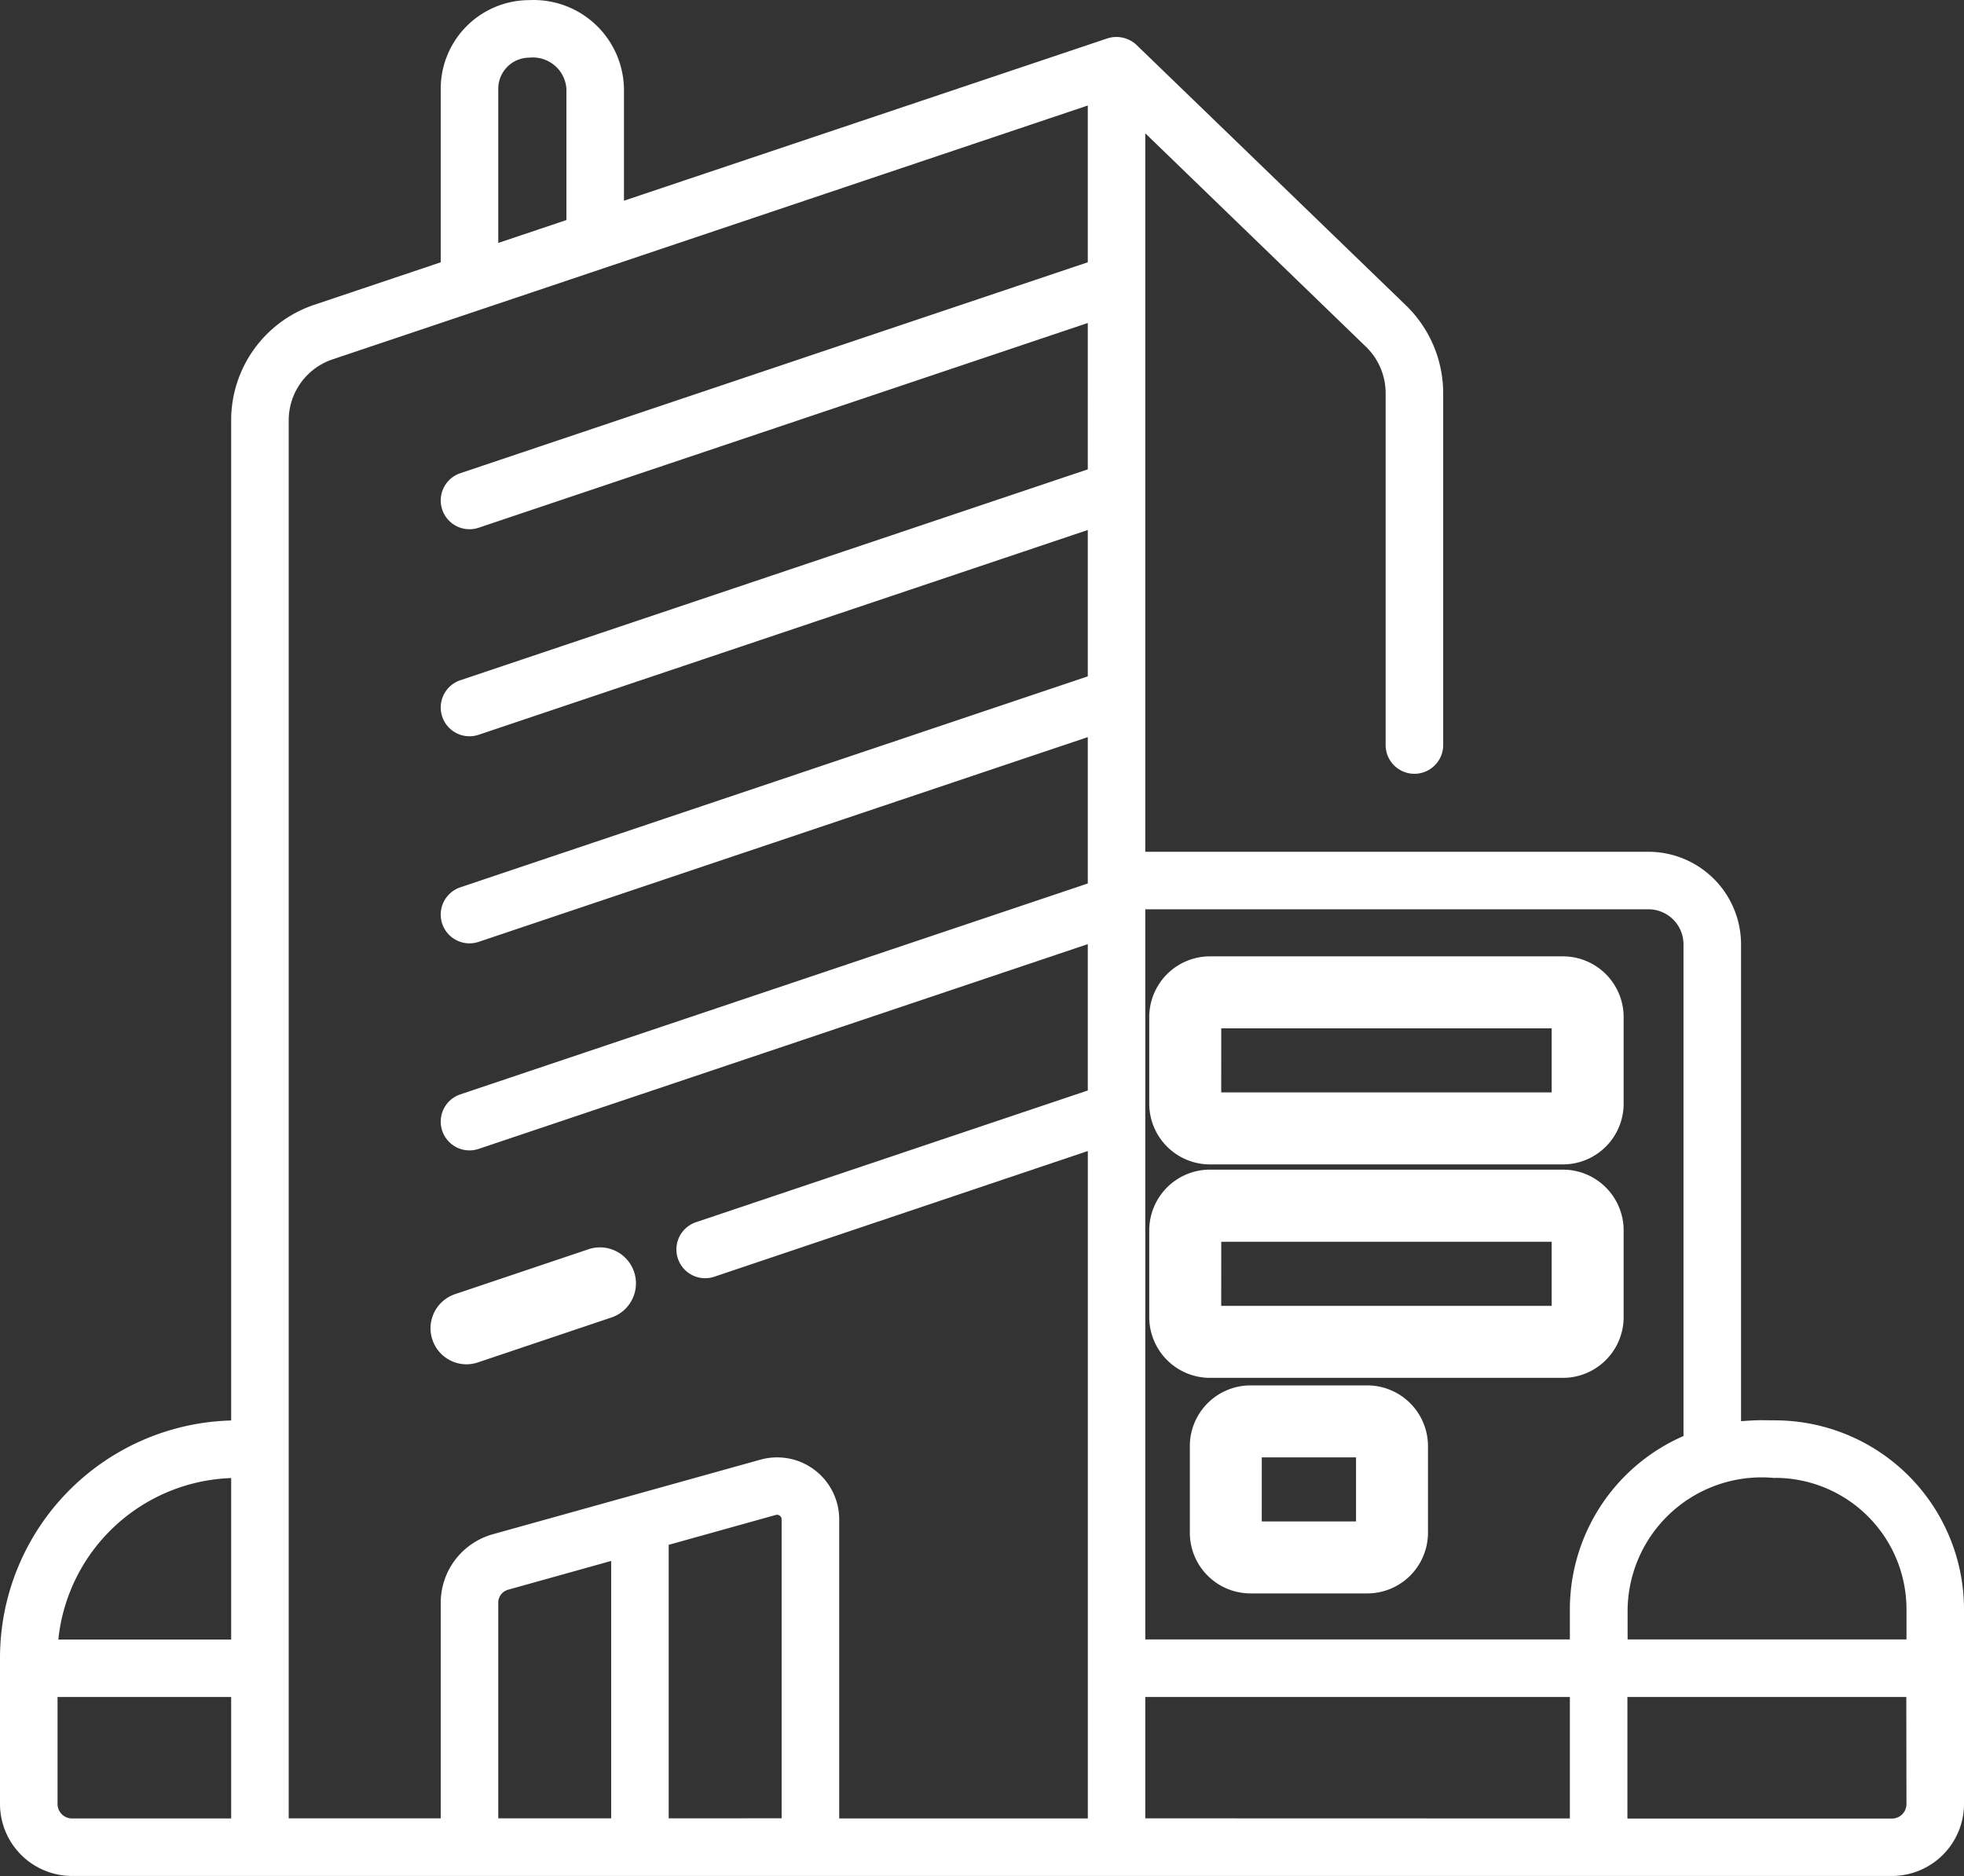
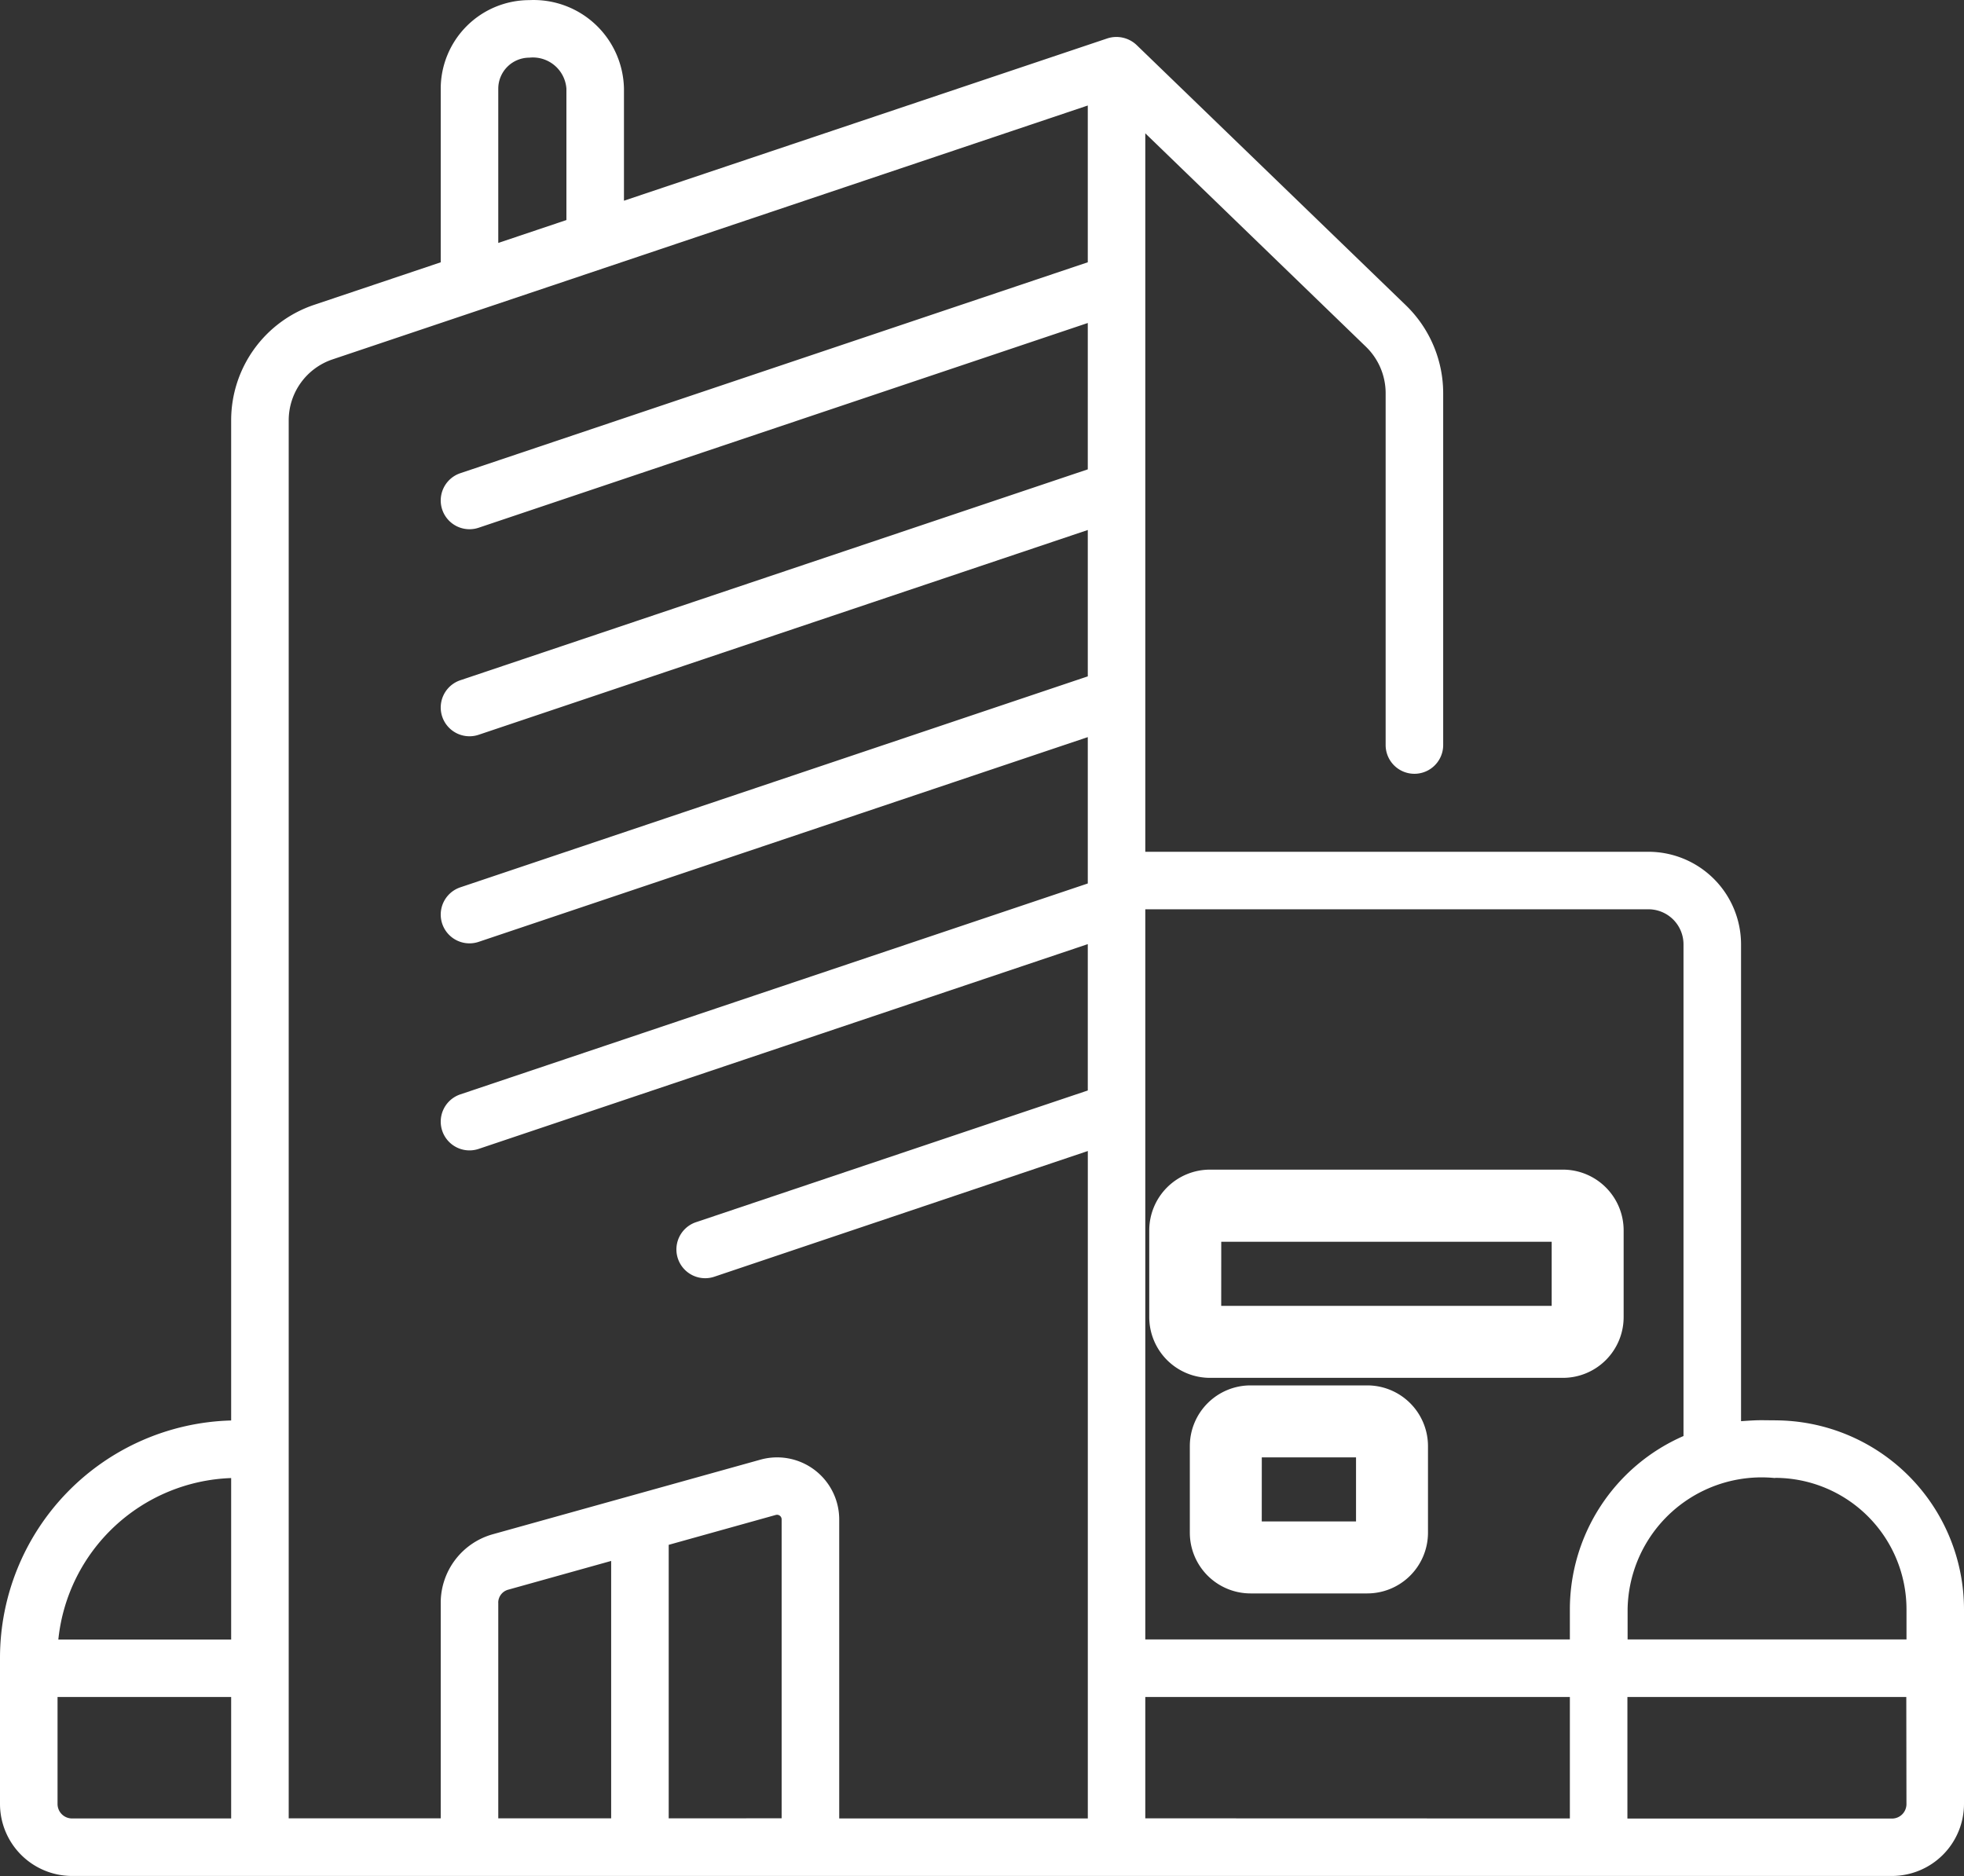
<svg xmlns="http://www.w3.org/2000/svg" id="icon_leadership" data-name="icon leadership" width="50" height="47.76" viewBox="0 0 50 47.76">
  <rect x="0" y="0" width="50" height="47.76" fill="#333333" stroke="none" />
  <path id="Path_3799" data-name="Path 3799" d="M45.19,47.63c-.39,0-.347-.014-.866.022V35.512a2.359,2.359,0,0,0-2.356-2.356H29.157V14.865L34.776,20.3a1.647,1.647,0,0,1,.5,1.178v8.96a.732.732,0,0,0,1.465,0v-8.96a3.119,3.119,0,0,0-.946-2.231l-6.86-6.631a.748.748,0,0,0-.742-.168L15.885,16.581V13.729a2.3,2.3,0,0,0-2.409-2.255,2.258,2.258,0,0,0-2.256,2.255v4.42L8,19.231a3.1,3.1,0,0,0-2.115,2.942V47.634A6.048,6.048,0,0,0,0,53.672V57.4A1.836,1.836,0,0,0,1.834,59.23H48.166A1.836,1.836,0,0,0,50,57.4V52.441a4.816,4.816,0,0,0-4.81-4.81Zm0,1.465a3.349,3.349,0,0,1,3.346,3.346v.768h-7.1v-.768A3.412,3.412,0,0,1,45.19,49.1ZM42.859,35.512V48.03a4.817,4.817,0,0,0-2.893,4.41v.768H29.157V34.62H41.967a.893.893,0,0,1,.892.892ZM12.685,13.729a.791.791,0,0,1,.791-.79.856.856,0,0,1,.944.79v3.344l-1.735.583ZM5.885,49.1v4.111h-4.4A4.584,4.584,0,0,1,5.885,49.1ZM1.465,57.4V54.674H5.885v3.092H1.834a.369.369,0,0,1-.369-.369ZM7.35,22.173A1.637,1.637,0,0,1,8.467,20.62l19.226-6.463v3.991L11.719,23.518a.732.732,0,1,0,.467,1.388l15.507-5.212V23.42L11.719,28.789a.732.732,0,1,0,.467,1.388l15.507-5.213v3.726L11.719,34.061a.732.732,0,1,0,.467,1.388l15.507-5.212v3.726L11.719,39.332a.732.732,0,1,0,.467,1.388l15.507-5.213v3.726l-9.974,3.353a.732.732,0,1,0,.467,1.388l9.508-3.2V57.766H21.365V50.155a1.581,1.581,0,0,0-2.007-1.523l-6.817,1.9a1.813,1.813,0,0,0-1.321,1.741v5.49H7.35Zm5.334,30.1a.344.344,0,0,1,.25-.33l2.625-.733v6.553H12.685v-5.49Zm4.34,5.49V50.8l2.727-.761a.117.117,0,0,1,.148.112v7.611Zm12.133,0V54.674H39.966v3.092ZM48.535,57.4a.369.369,0,0,1-.369.369H41.431V54.674h7.1Z" transform="translate(0 -11.471)" fill="#fff" />
-   <path id="Path_3800" data-name="Path 3800" d="M115.8,343.973a.915.915,0,0,0,.292-.048l3.4-1.144a.916.916,0,0,0-.584-1.737l-3.4,1.144a.917.917,0,0,0,.292,1.785Z" transform="translate(-103.926 -309.24)" fill="#fff" />
-   <path id="Path_3801" data-name="Path 3801" d="M320.314,272.326H329.3a1.547,1.547,0,0,0,1.545-1.545v-2.206a1.547,1.547,0,0,0-1.545-1.546h-8.987a1.547,1.547,0,0,0-1.545,1.546v2.206A1.547,1.547,0,0,0,320.314,272.326Zm.287-3.464h8.412v1.631H320.6Z" transform="translate(-289.51 -242.682)" fill="#fff" />
  <path id="Path_3802" data-name="Path 3802" d="M320.314,329.356H329.3a1.547,1.547,0,0,0,1.545-1.546V325.6a1.547,1.547,0,0,0-1.545-1.545h-8.987a1.547,1.547,0,0,0-1.545,1.545v2.206A1.547,1.547,0,0,0,320.314,329.356Zm.287-3.464h8.412v1.631H320.6Z" transform="translate(-289.51 -294.278)" fill="#fff" />
  <path id="Path_3803" data-name="Path 3803" d="M320.314,386.969h2.972a1.547,1.547,0,0,0,1.546-1.545v-2.206a1.547,1.547,0,0,0-1.546-1.545h-2.972a1.547,1.547,0,0,0-1.545,1.545v2.206A1.547,1.547,0,0,0,320.314,386.969Zm.287-3.464H323v1.631h-2.4Z" transform="translate(-288.478 -346.403)" fill="#fff" />
</svg>